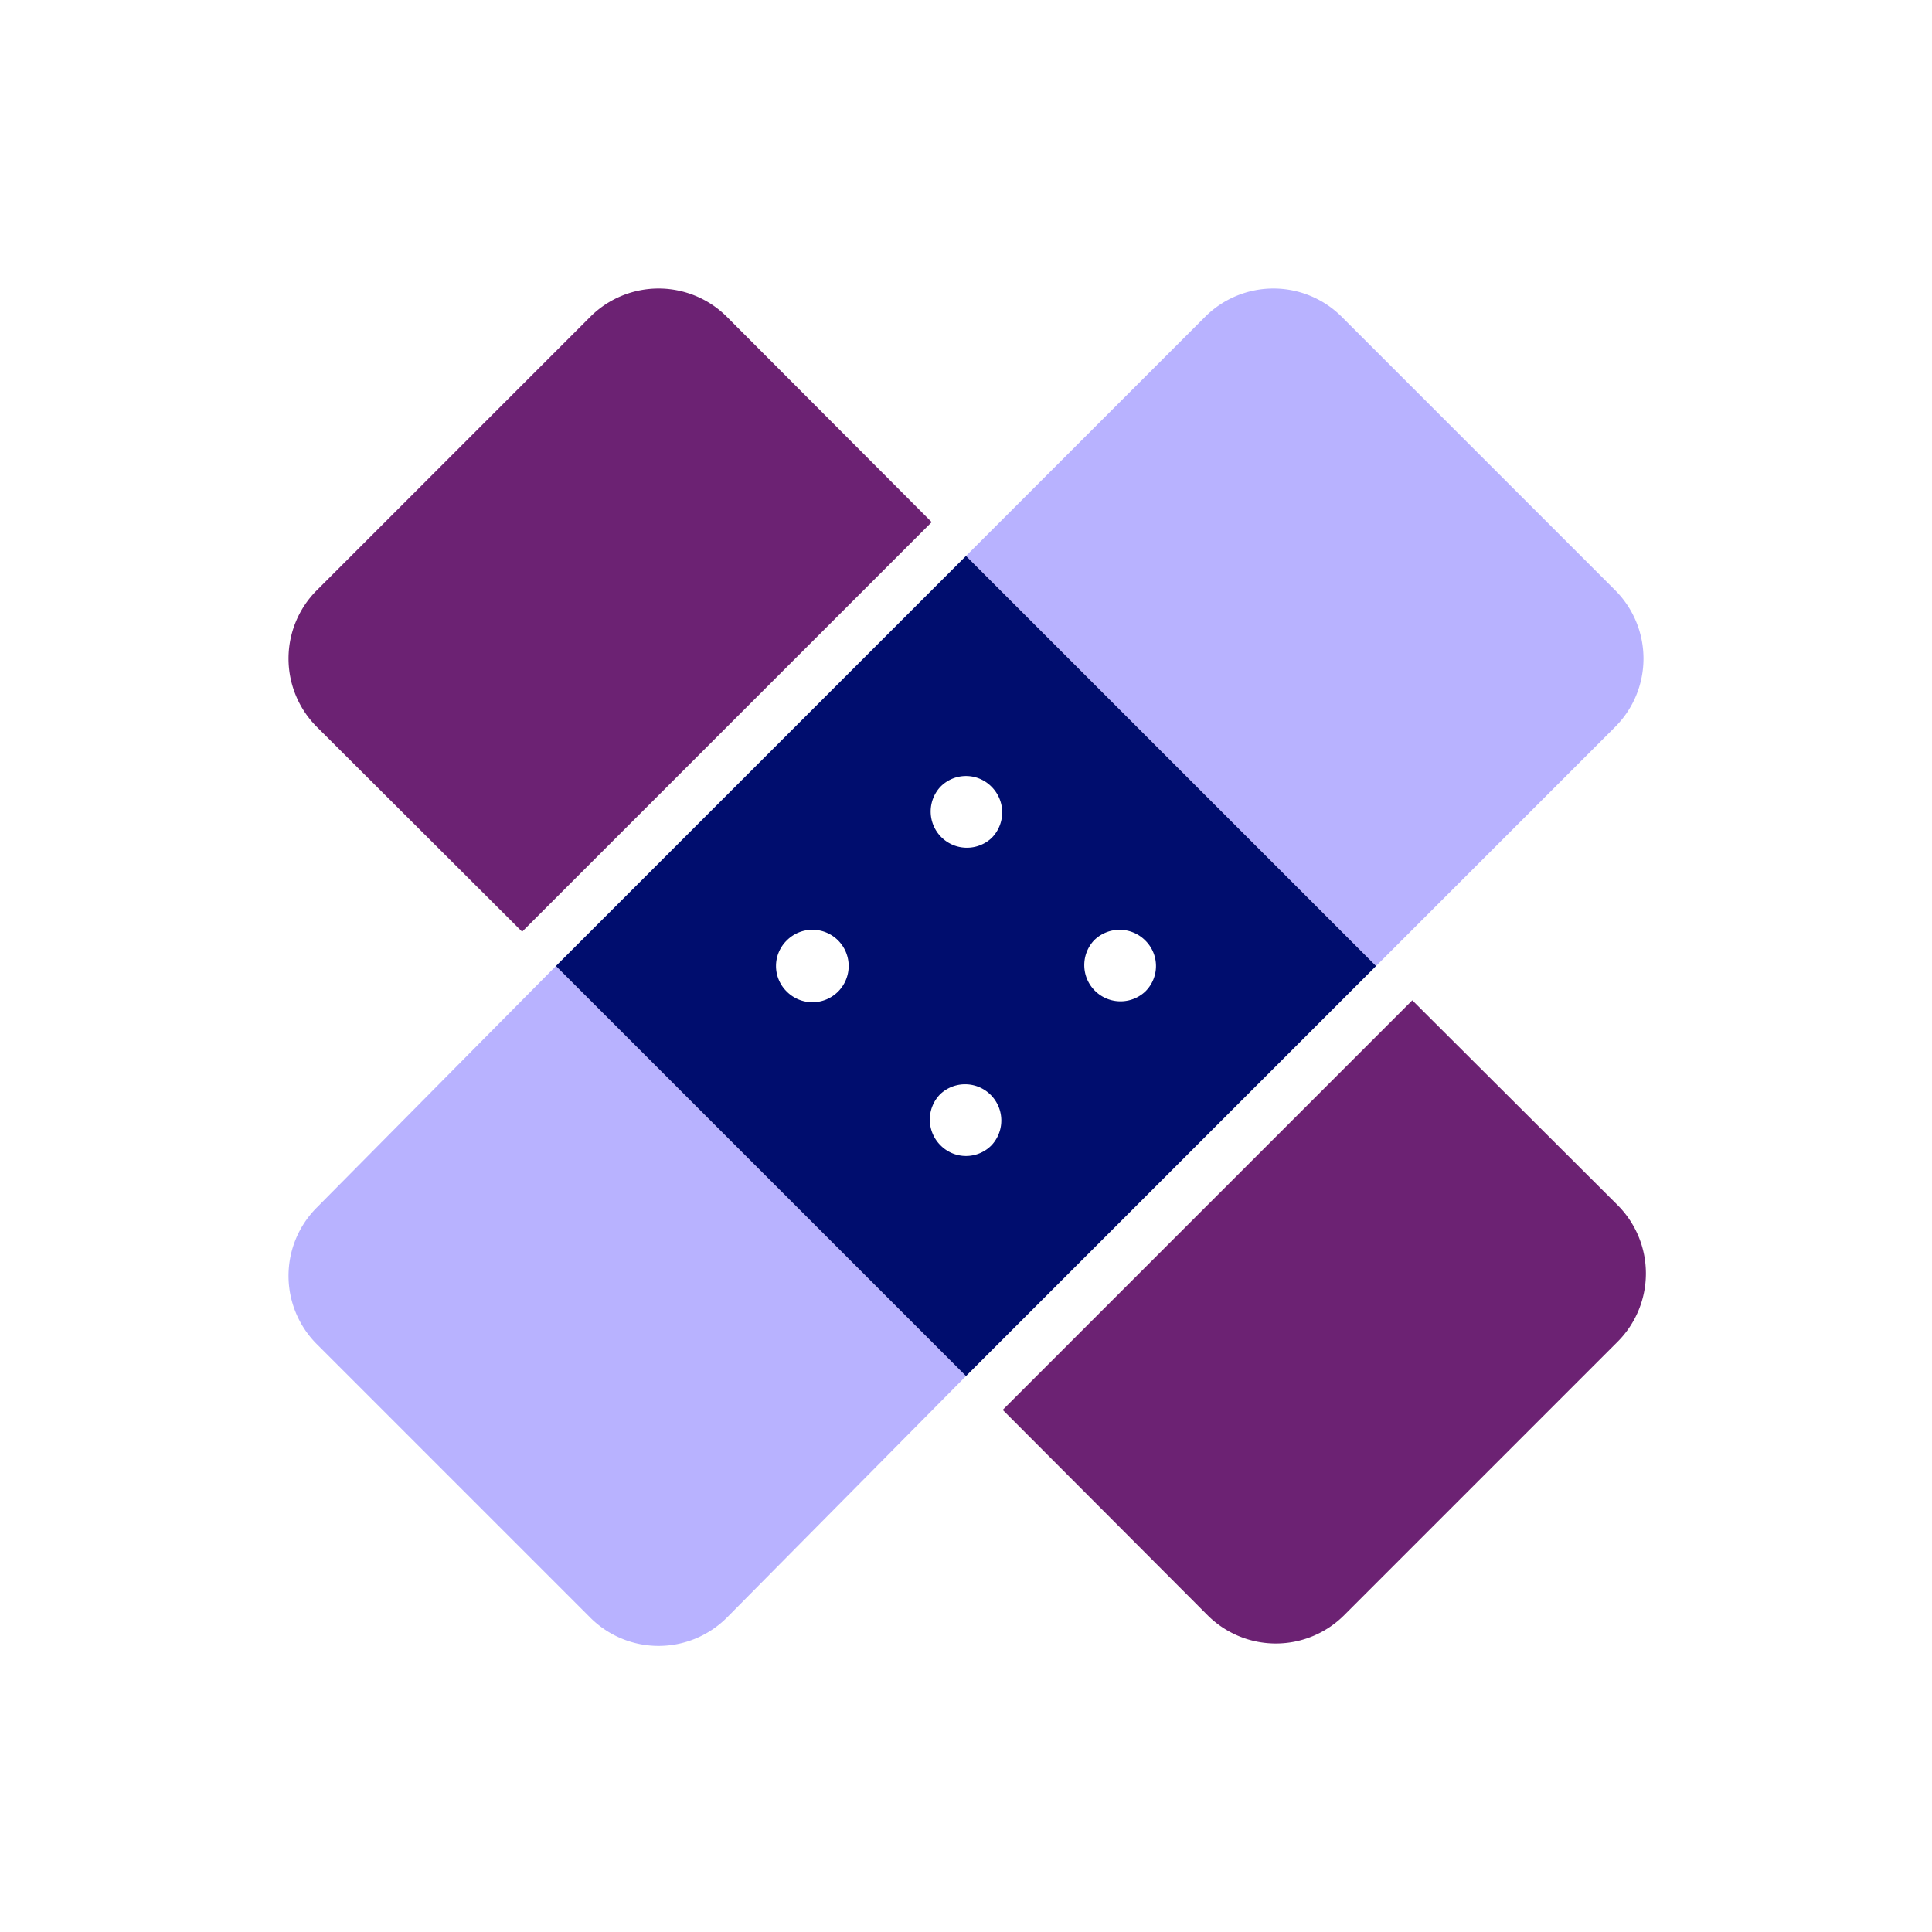
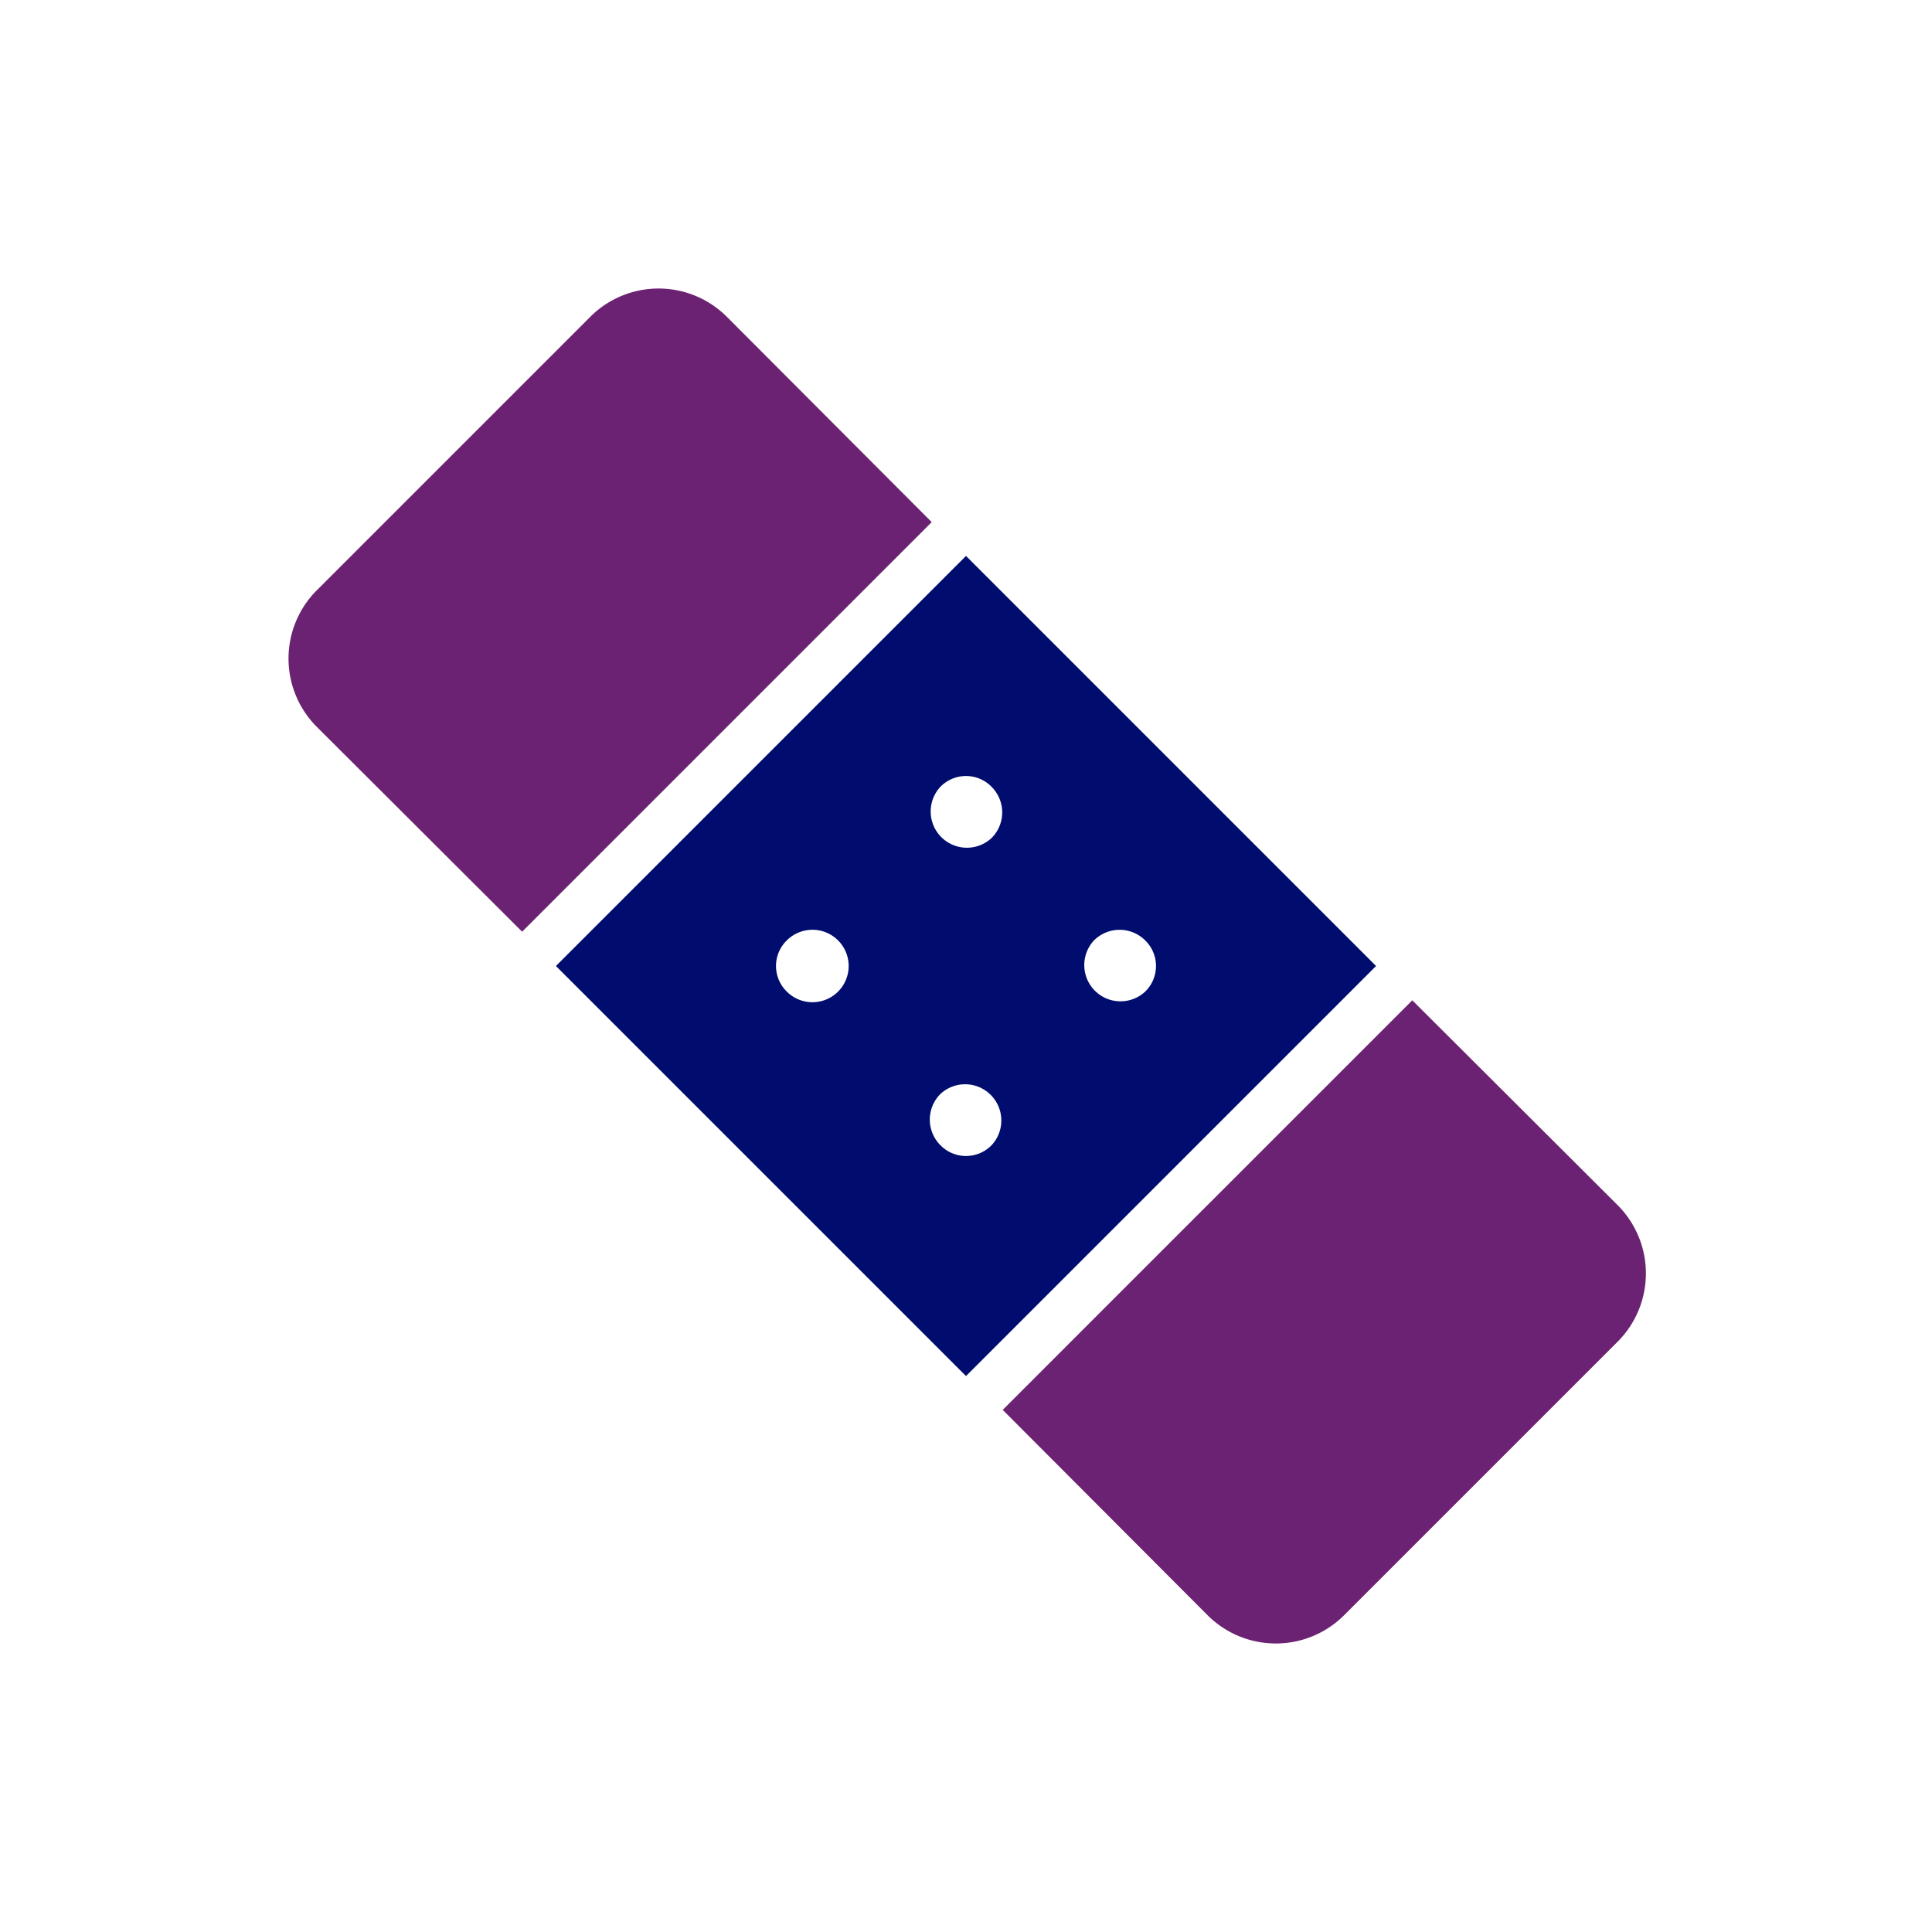
<svg xmlns="http://www.w3.org/2000/svg" viewBox="0 0 40 40" focusable="false" aria-hidden="true">
-   <path fill="none" d="M0 0h40v40H0z" />
  <g>
    <path d="M25 33.44a2 2 0 0 0 2.83 0l5.66-5.66a2 2 0 0 0 0-2.83l-4.25-4.24-8.48 8.48ZM15.05 6.56a2 2 0 0 0-2.83 0l-5.66 5.66a2 2 0 0 0 0 2.83l4.25 4.24 8.48-8.48Z" fill="#6c2273" />
-     <path d="M20 11.51 28.49 20l4.95-4.95a2 2 0 0 0 0-2.83l-5.66-5.66a2 2 0 0 0-2.83 0ZM6.56 25a2 2 0 0 0 0 2.83l5.66 5.66a2 2 0 0 0 2.83 0l4.95-5L11.51 20Z" fill="#b8b2ff" />
    <path d="M11.51 20 20 28.49 28.49 20 20 11.51Zm4.78-.53a.75.75 0 1 1 0 1.06.74.74 0 0 1 0-1.06m3.18 3.18a.75.75 0 0 1 1.06 1.06.74.74 0 0 1-1.06 0 .75.75 0 0 1 0-1.06m3.18-3.18a.75.75 0 0 1 1.06 0 .74.74 0 0 1 0 1.06.75.75 0 0 1-1.06-1.06m-2.12-2.12a.75.75 0 0 1-1.06-1.06.74.74 0 0 1 1.06 0 .75.75 0 0 1 0 1.06" fill="#000d6e" />
  </g>
</svg>